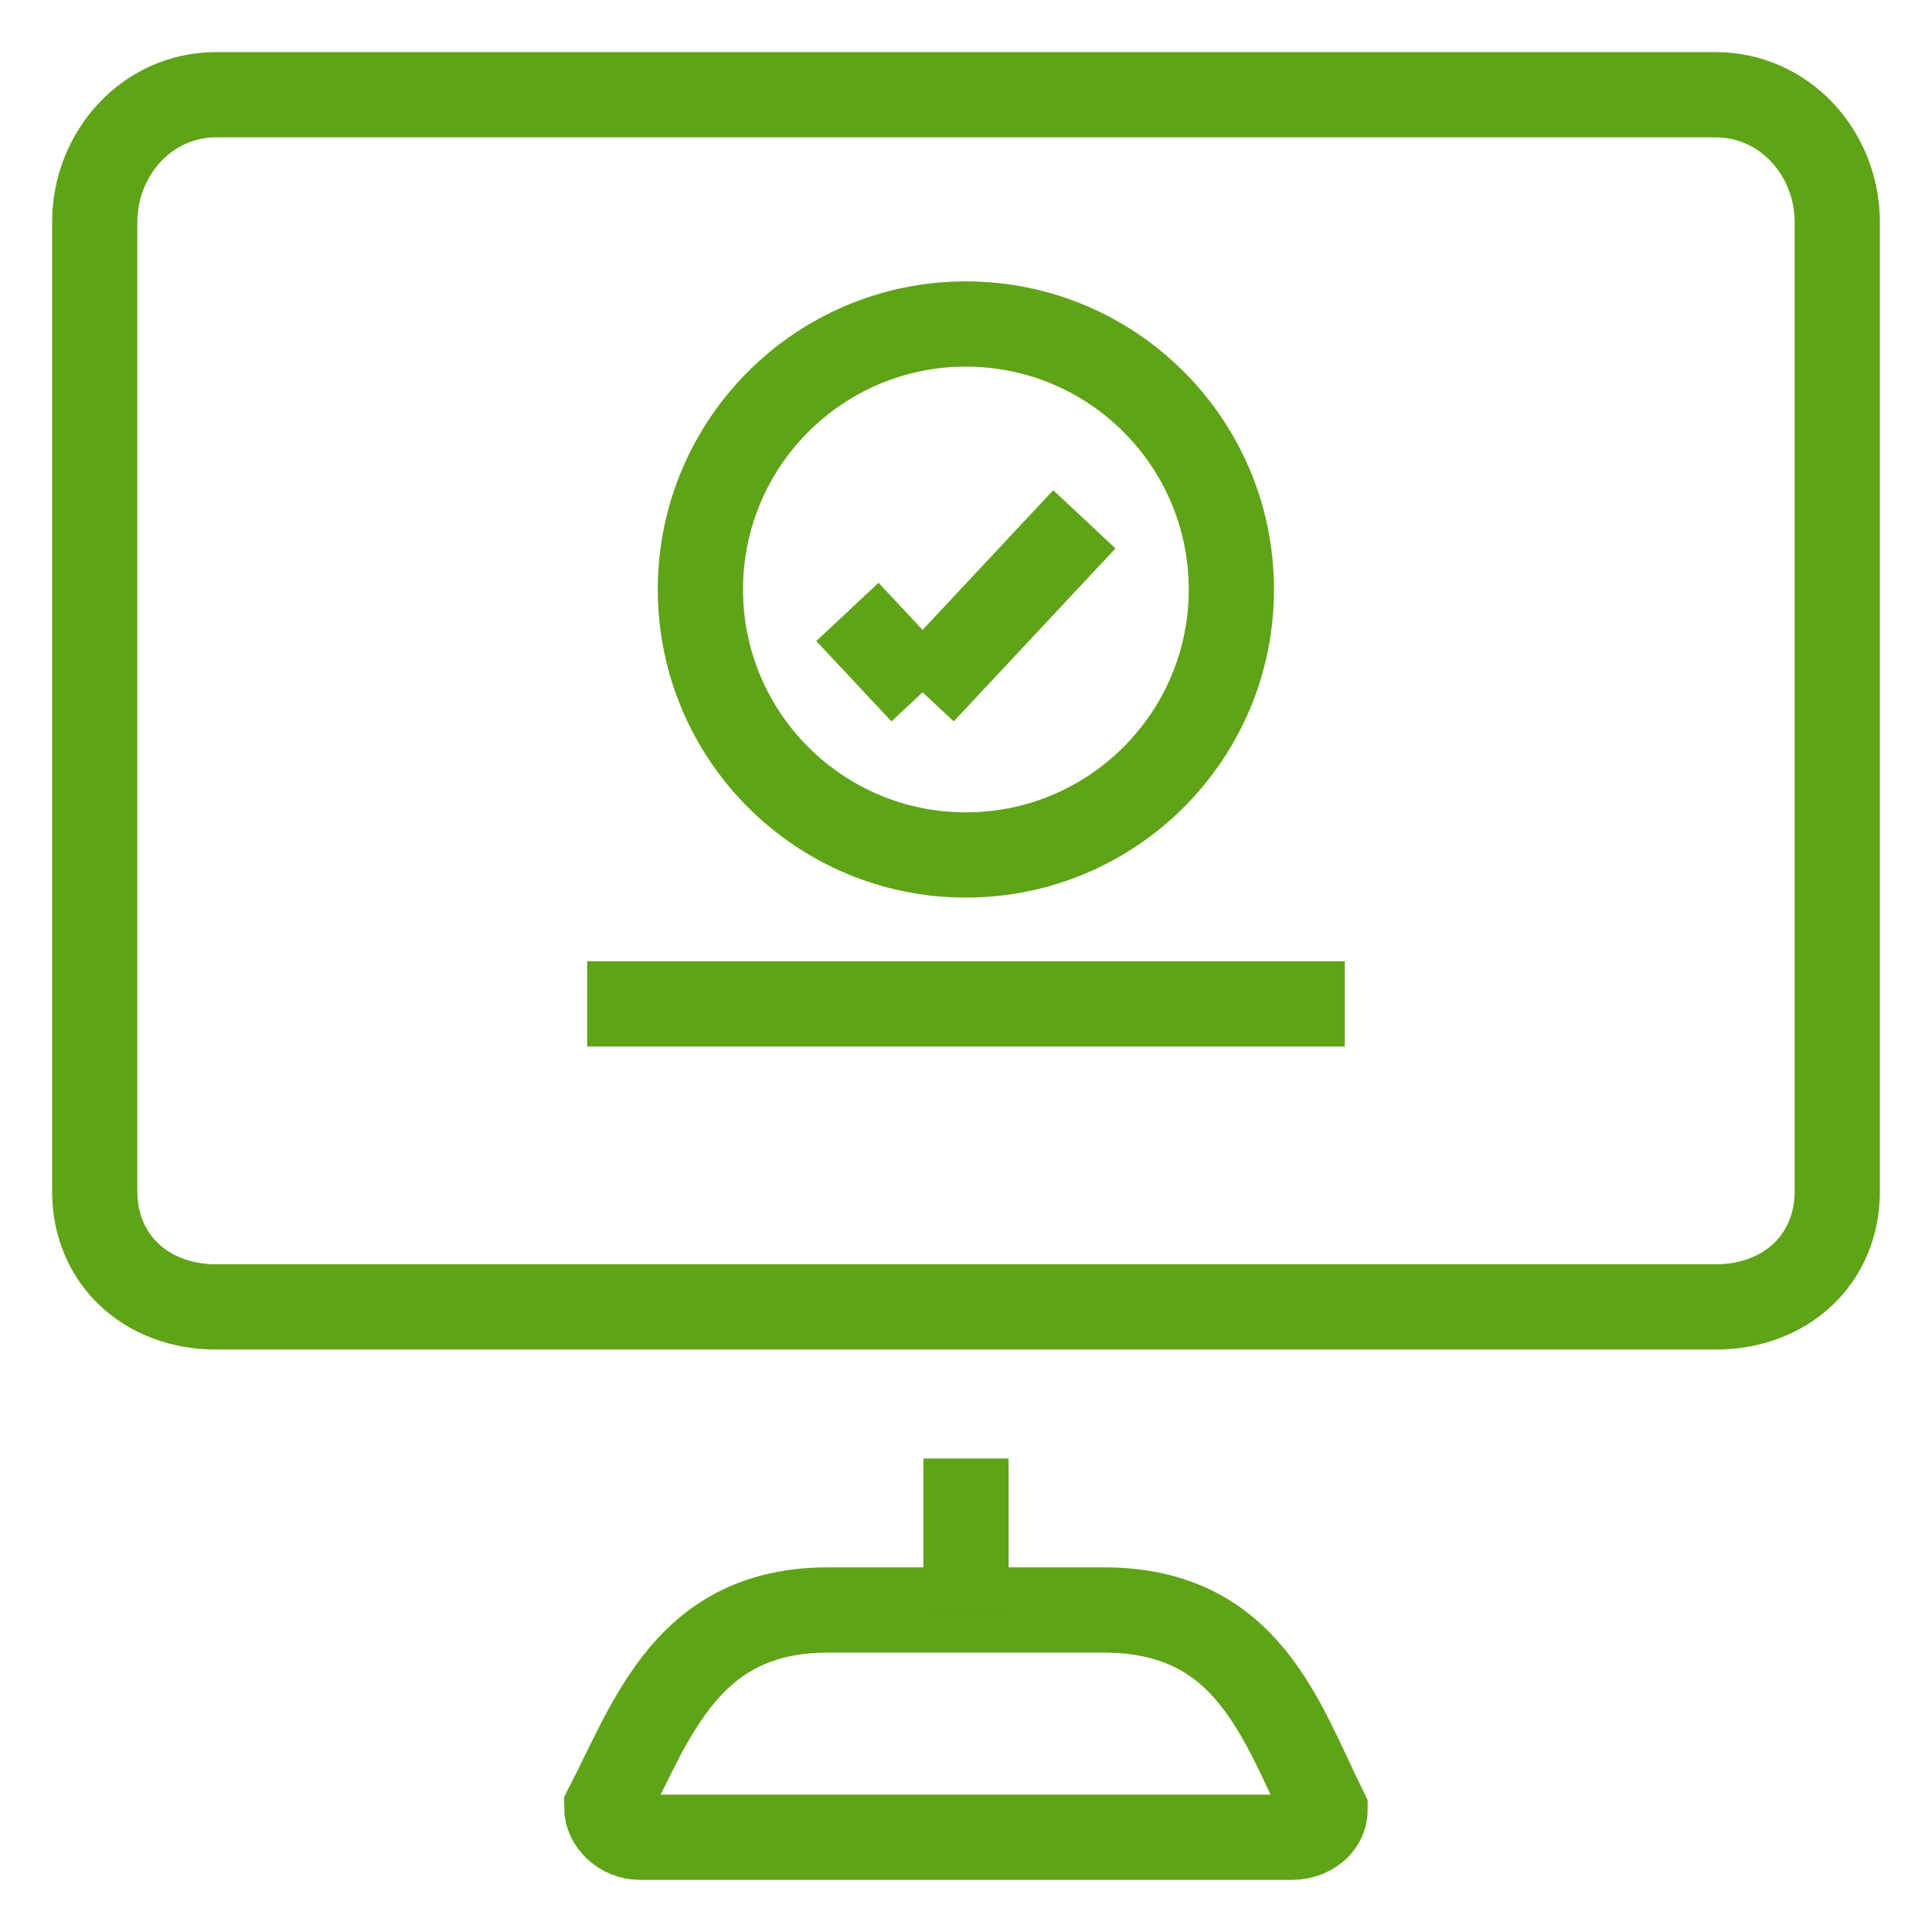
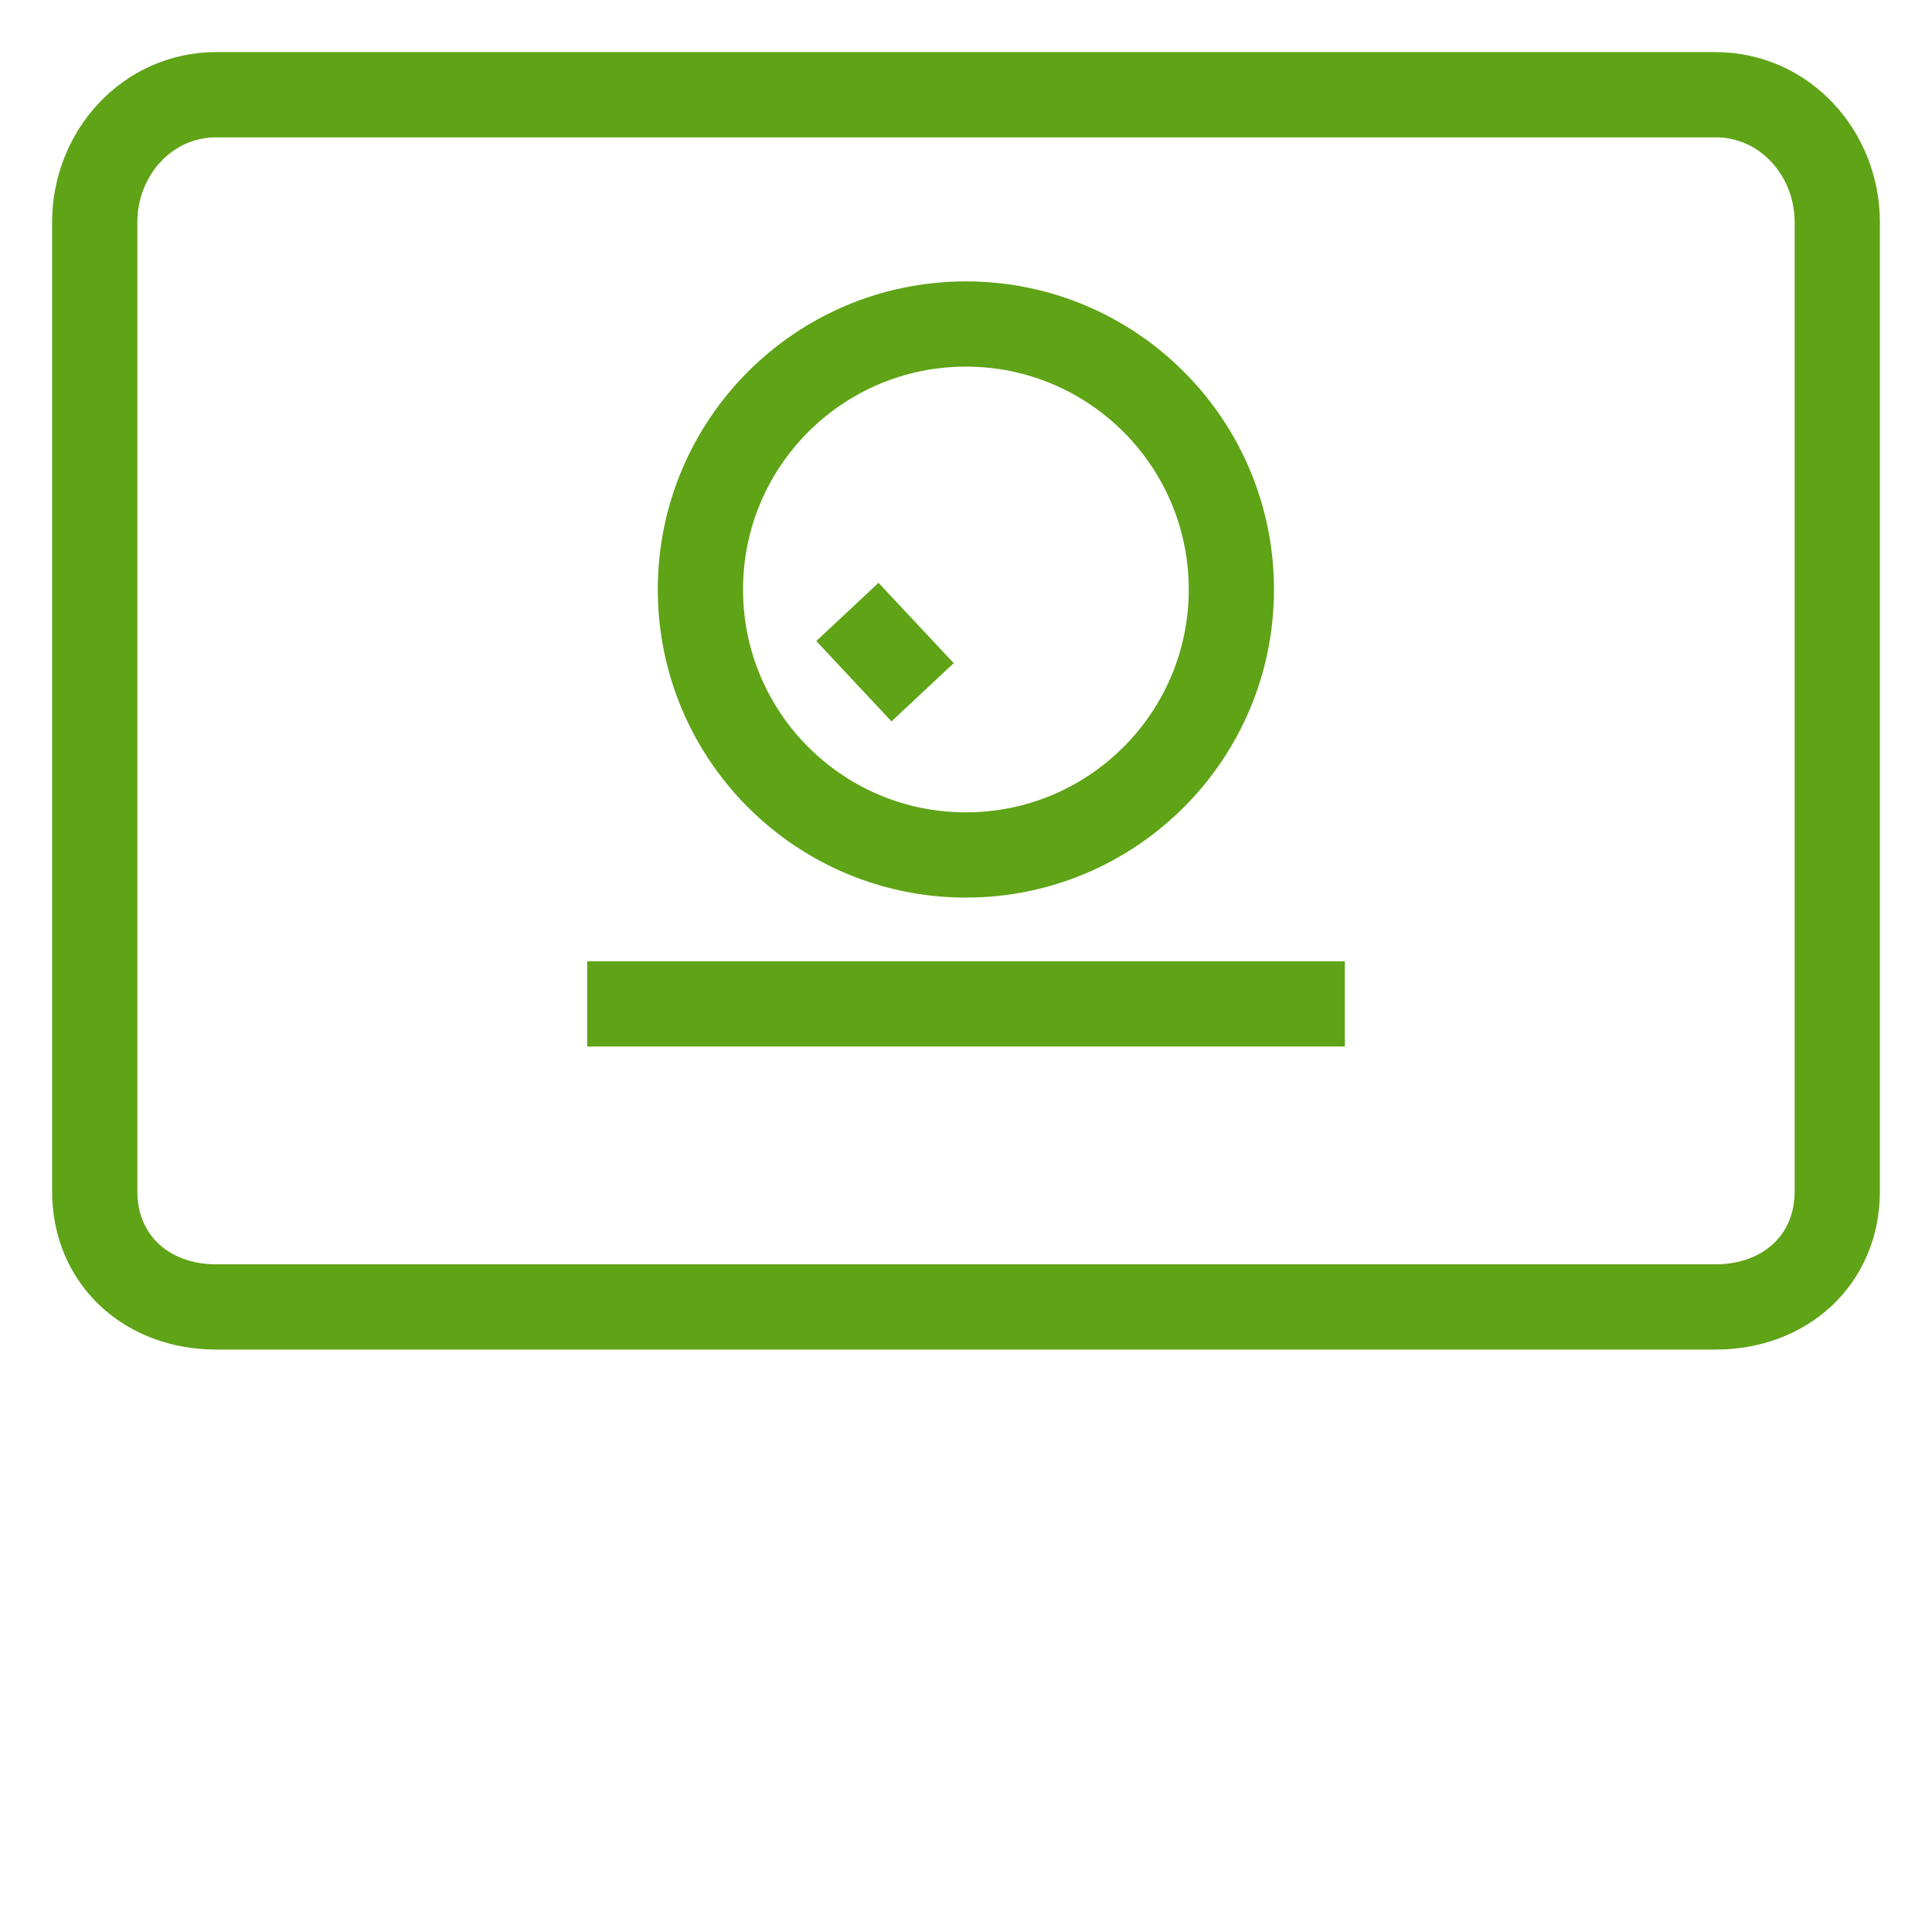
<svg xmlns="http://www.w3.org/2000/svg" width="34px" height="34px" viewBox="0 0 34 34" version="1.1">
  <title>F364C751-E967-4B3F-A63B-F2D11501EB91</title>
  <g id="CC-How-to-Apply" stroke="none" stroke-width="1" fill="none" fill-rule="evenodd">
    <g id="CC-How-to-Scaling-Option-web-Copy" transform="translate(-484, -401)">
      <g id="Group-17" transform="translate(485, 402)">
        <g id="thin-0182_screen_ok_success">
          <g id="Group" stroke="#5FA317" stroke-width="1.5">
            <line x1="9.333" y1="16.667" x2="22.667" y2="16.667" id="Shape" />
-             <path d="M18.427,27.333 C20.957,27.333 21.539,29.273 22.319,30.854 C22.319,31.118 22.057,31.333 21.735,31.333 L10.262,31.333 C9.939,31.333 9.677,31.072 9.677,30.809 C10.479,29.248 11.099,27.333 13.569,27.333 L18.427,27.333 L18.427,27.333 Z" id="Shape" />
            <path d="M29.192,0.667 L2.804,0.667 C1.59,0.667 0.667,1.698 0.667,2.911 L0.667,19.964 C0.667,21.178 1.59,22 2.804,22 L29.192,22 C30.407,22 31.333,21.178 31.333,19.964 L31.333,2.911 C31.333,1.698 30.407,0.667 29.192,0.667 L29.192,0.667 Z" id="Shape" />
-             <line x1="16" y1="27.333" x2="16" y2="24.667" id="Shape" />
            <circle id="Oval" cx="15.998" cy="9.374" r="4.672" />
-             <line x1="15.236" y1="11.183" x2="18.083" y2="8.139" id="Shape" />
            <line x1="15.236" y1="11.183" x2="13.913" y2="9.769" id="Shape" />
          </g>
          <rect id="Rectangle-path" x="0" y="0" width="32" height="32" />
        </g>
      </g>
    </g>
  </g>
</svg>